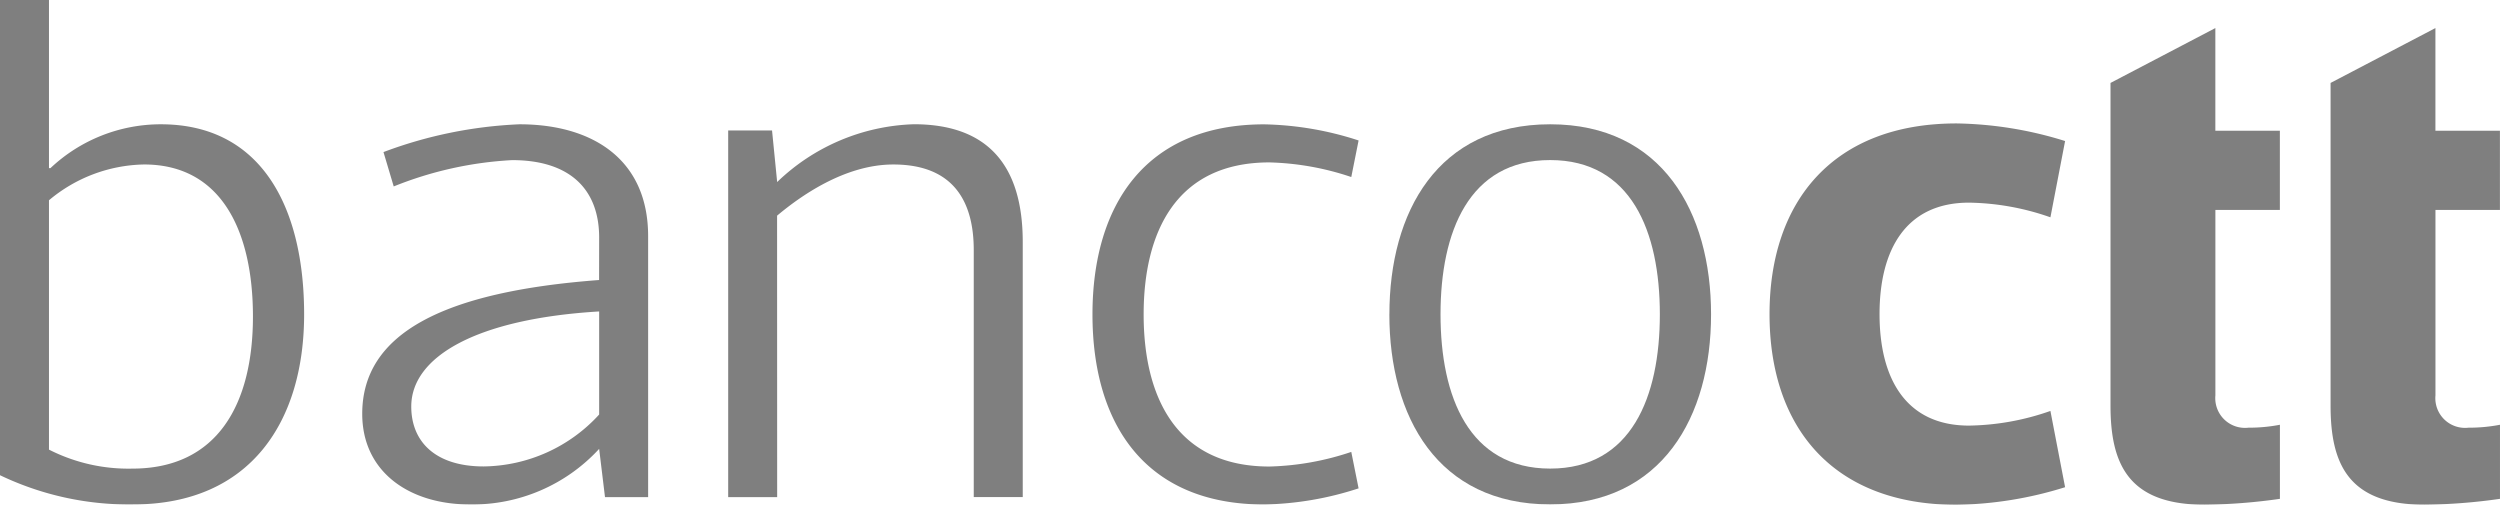
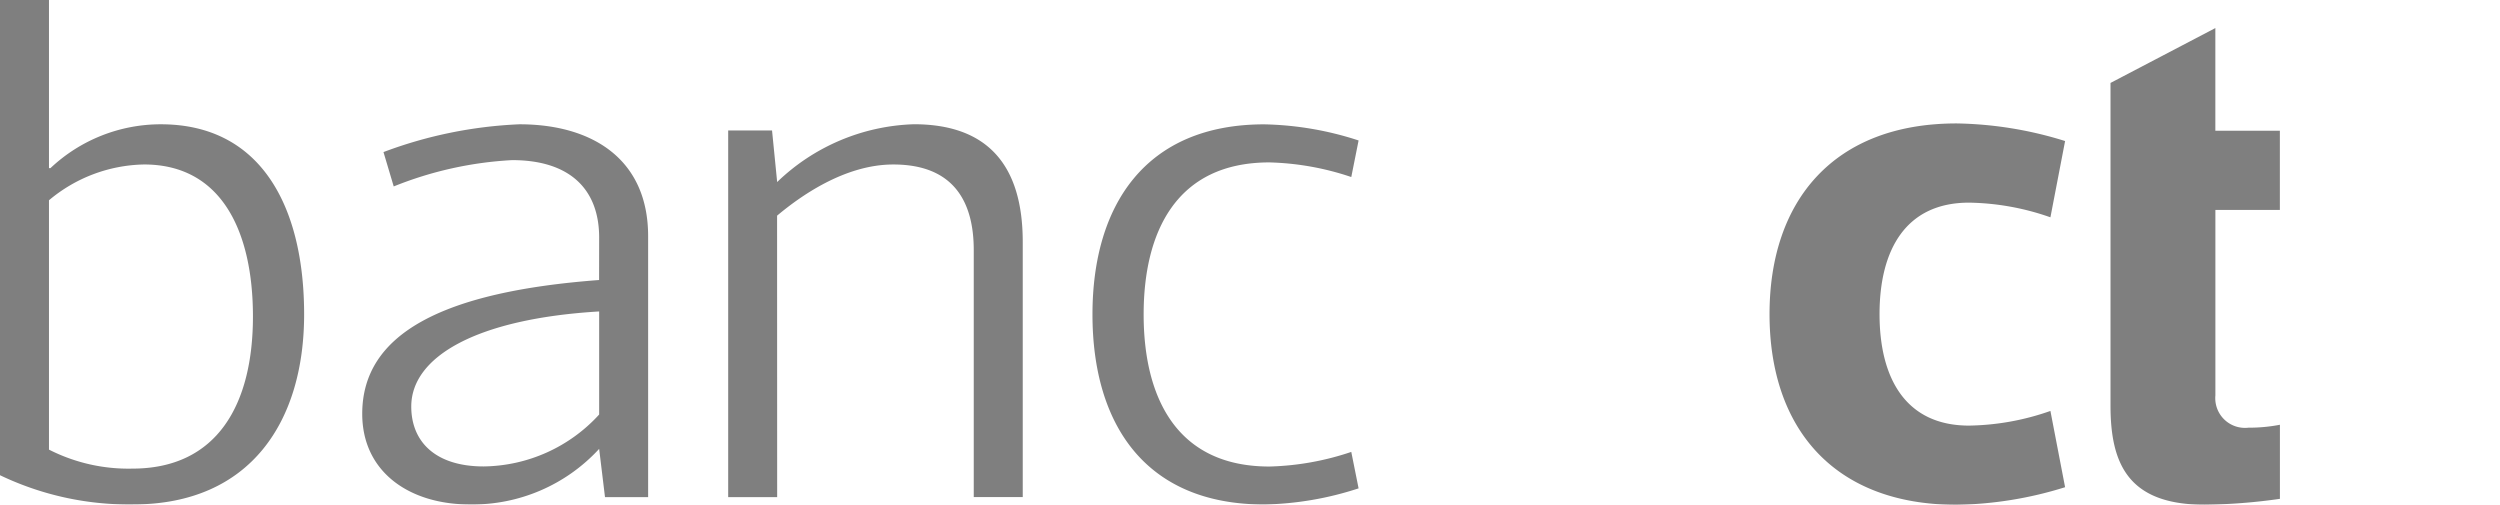
<svg xmlns="http://www.w3.org/2000/svg" width="186" height="37.555" viewBox="0 0 186 37.555">
  <defs>
    <clipPath id="clip-path">
      <rect id="Rectangle_302" data-name="Rectangle 302" width="186" height="37.555" />
    </clipPath>
  </defs>
  <g id="Group_318" data-name="Group 318" opacity="0.5">
    <g id="Group_317" data-name="Group 317" clip-path="url(#clip-path)">
      <path id="Path_381" data-name="Path 381" d="M1406.188,123.6a28.422,28.422,0,0,1-8.076,1.309c-9.112,0-13.914-5.675-13.914-14.187,0-8.458,4.8-14.187,13.914-14.187a28.422,28.422,0,0,1,8.076,1.31l-1.092,5.675a19.008,19.008,0,0,0-6.056-1.091c-4.693,0-6.657,3.492-6.657,8.294s1.964,8.294,6.657,8.294a19.01,19.01,0,0,0,6.056-1.091Z" transform="translate(-1252.545 -87.352)" />
      <path id="Path_382" data-name="Path 382" d="M1658.724,35.486v13.8a2.211,2.211,0,0,0,2.455,2.4,12.118,12.118,0,0,0,2.346-.218v5.511a42.183,42.183,0,0,1-5.62.437c-5.675,0-6.984-3.056-6.984-7.366V26.036l7.8-4.082v7.639h4.8v5.893Z" transform="translate(-1493.899 -19.866)" />
-       <path id="Path_383" data-name="Path 383" d="M1830.874,35.486v13.8a2.211,2.211,0,0,0,2.455,2.4,12.12,12.12,0,0,0,2.346-.218v5.511a42.184,42.184,0,0,1-5.62.437c-5.675,0-6.984-3.056-6.984-7.366V26.036l7.8-4.082v7.639h4.8v5.893Z" transform="translate(-1649.676 -19.866)" />
      <path id="Path_384" data-name="Path 384" d="M3.644,12.51h.109a11.966,11.966,0,0,1,8.213-3.263c7.506,0,10.661,6.2,10.661,14.142S18.656,37.53,9.9,37.53A22.194,22.194,0,0,1,0,35.355V0H3.644Zm0,20.941a13.021,13.021,0,0,0,6.2,1.414c6.364,0,8.975-4.841,8.975-11.314,0-6.255-2.285-11.314-8.1-11.314A11.285,11.285,0,0,0,3.644,14.9Z" />
      <path id="Path_385" data-name="Path 385" d="M301.016,105.651c0-3.644-2.23-5.765-6.473-5.765a27.41,27.41,0,0,0-8.811,1.958l-.762-2.557a32.569,32.569,0,0,1,10.117-2.067c5.439,0,9.573,2.611,9.573,8.322V124.96h-3.209l-.435-3.59a12.8,12.8,0,0,1-9.627,4.134c-4.461,0-8-2.393-8-6.744,0-5.984,6.038-9.084,17.623-9.954Zm0,5.494c-9.138.544-13.979,3.372-13.979,7.071,0,2.665,1.849,4.46,5.385,4.46a11.815,11.815,0,0,0,8.594-3.862Z" transform="translate(-256.439 -87.973)" />
      <path id="Path_386" data-name="Path 386" d="M573.258,124.961h-3.644V97.682h3.263l.381,3.836a15.335,15.335,0,0,1,10.171-4.3c5.385,0,8.1,2.937,8.1,8.757v18.983h-3.645V106.576c0-3.426-1.36-6.364-5.983-6.364-3.644,0-6.962,2.394-8.649,3.808Z" transform="translate(-515.437 -87.974)" />
      <path id="Path_387" data-name="Path 387" d="M874.375,124.308a23.99,23.99,0,0,1-7.017,1.2c-8.866,0-12.782-5.983-12.782-14.141,0-8.1,3.916-14.142,12.782-14.142a23.99,23.99,0,0,1,7.017,1.2l-.544,2.72a20.577,20.577,0,0,0-6.092-1.088c-6.962,0-9.356,5.221-9.356,11.314s2.394,11.313,9.356,11.313a20.577,20.577,0,0,0,6.092-1.088Z" transform="translate(-773.296 -87.974)" />
-       <path id="Path_388" data-name="Path 388" d="M1086.837,111.362c0-7.616,3.59-14.142,11.966-14.142,8.322,0,11.966,6.527,11.966,14.142S1107.125,125.5,1098.8,125.5c-8.376,0-11.966-6.527-11.966-14.141m3.807,0c0,6.146,2.121,11.477,8.159,11.477s8.159-5.331,8.159-11.477-2.121-11.477-8.159-11.477-8.159,5.33-8.159,11.477" transform="translate(-983.466 -87.973)" />
    </g>
  </g>
</svg>